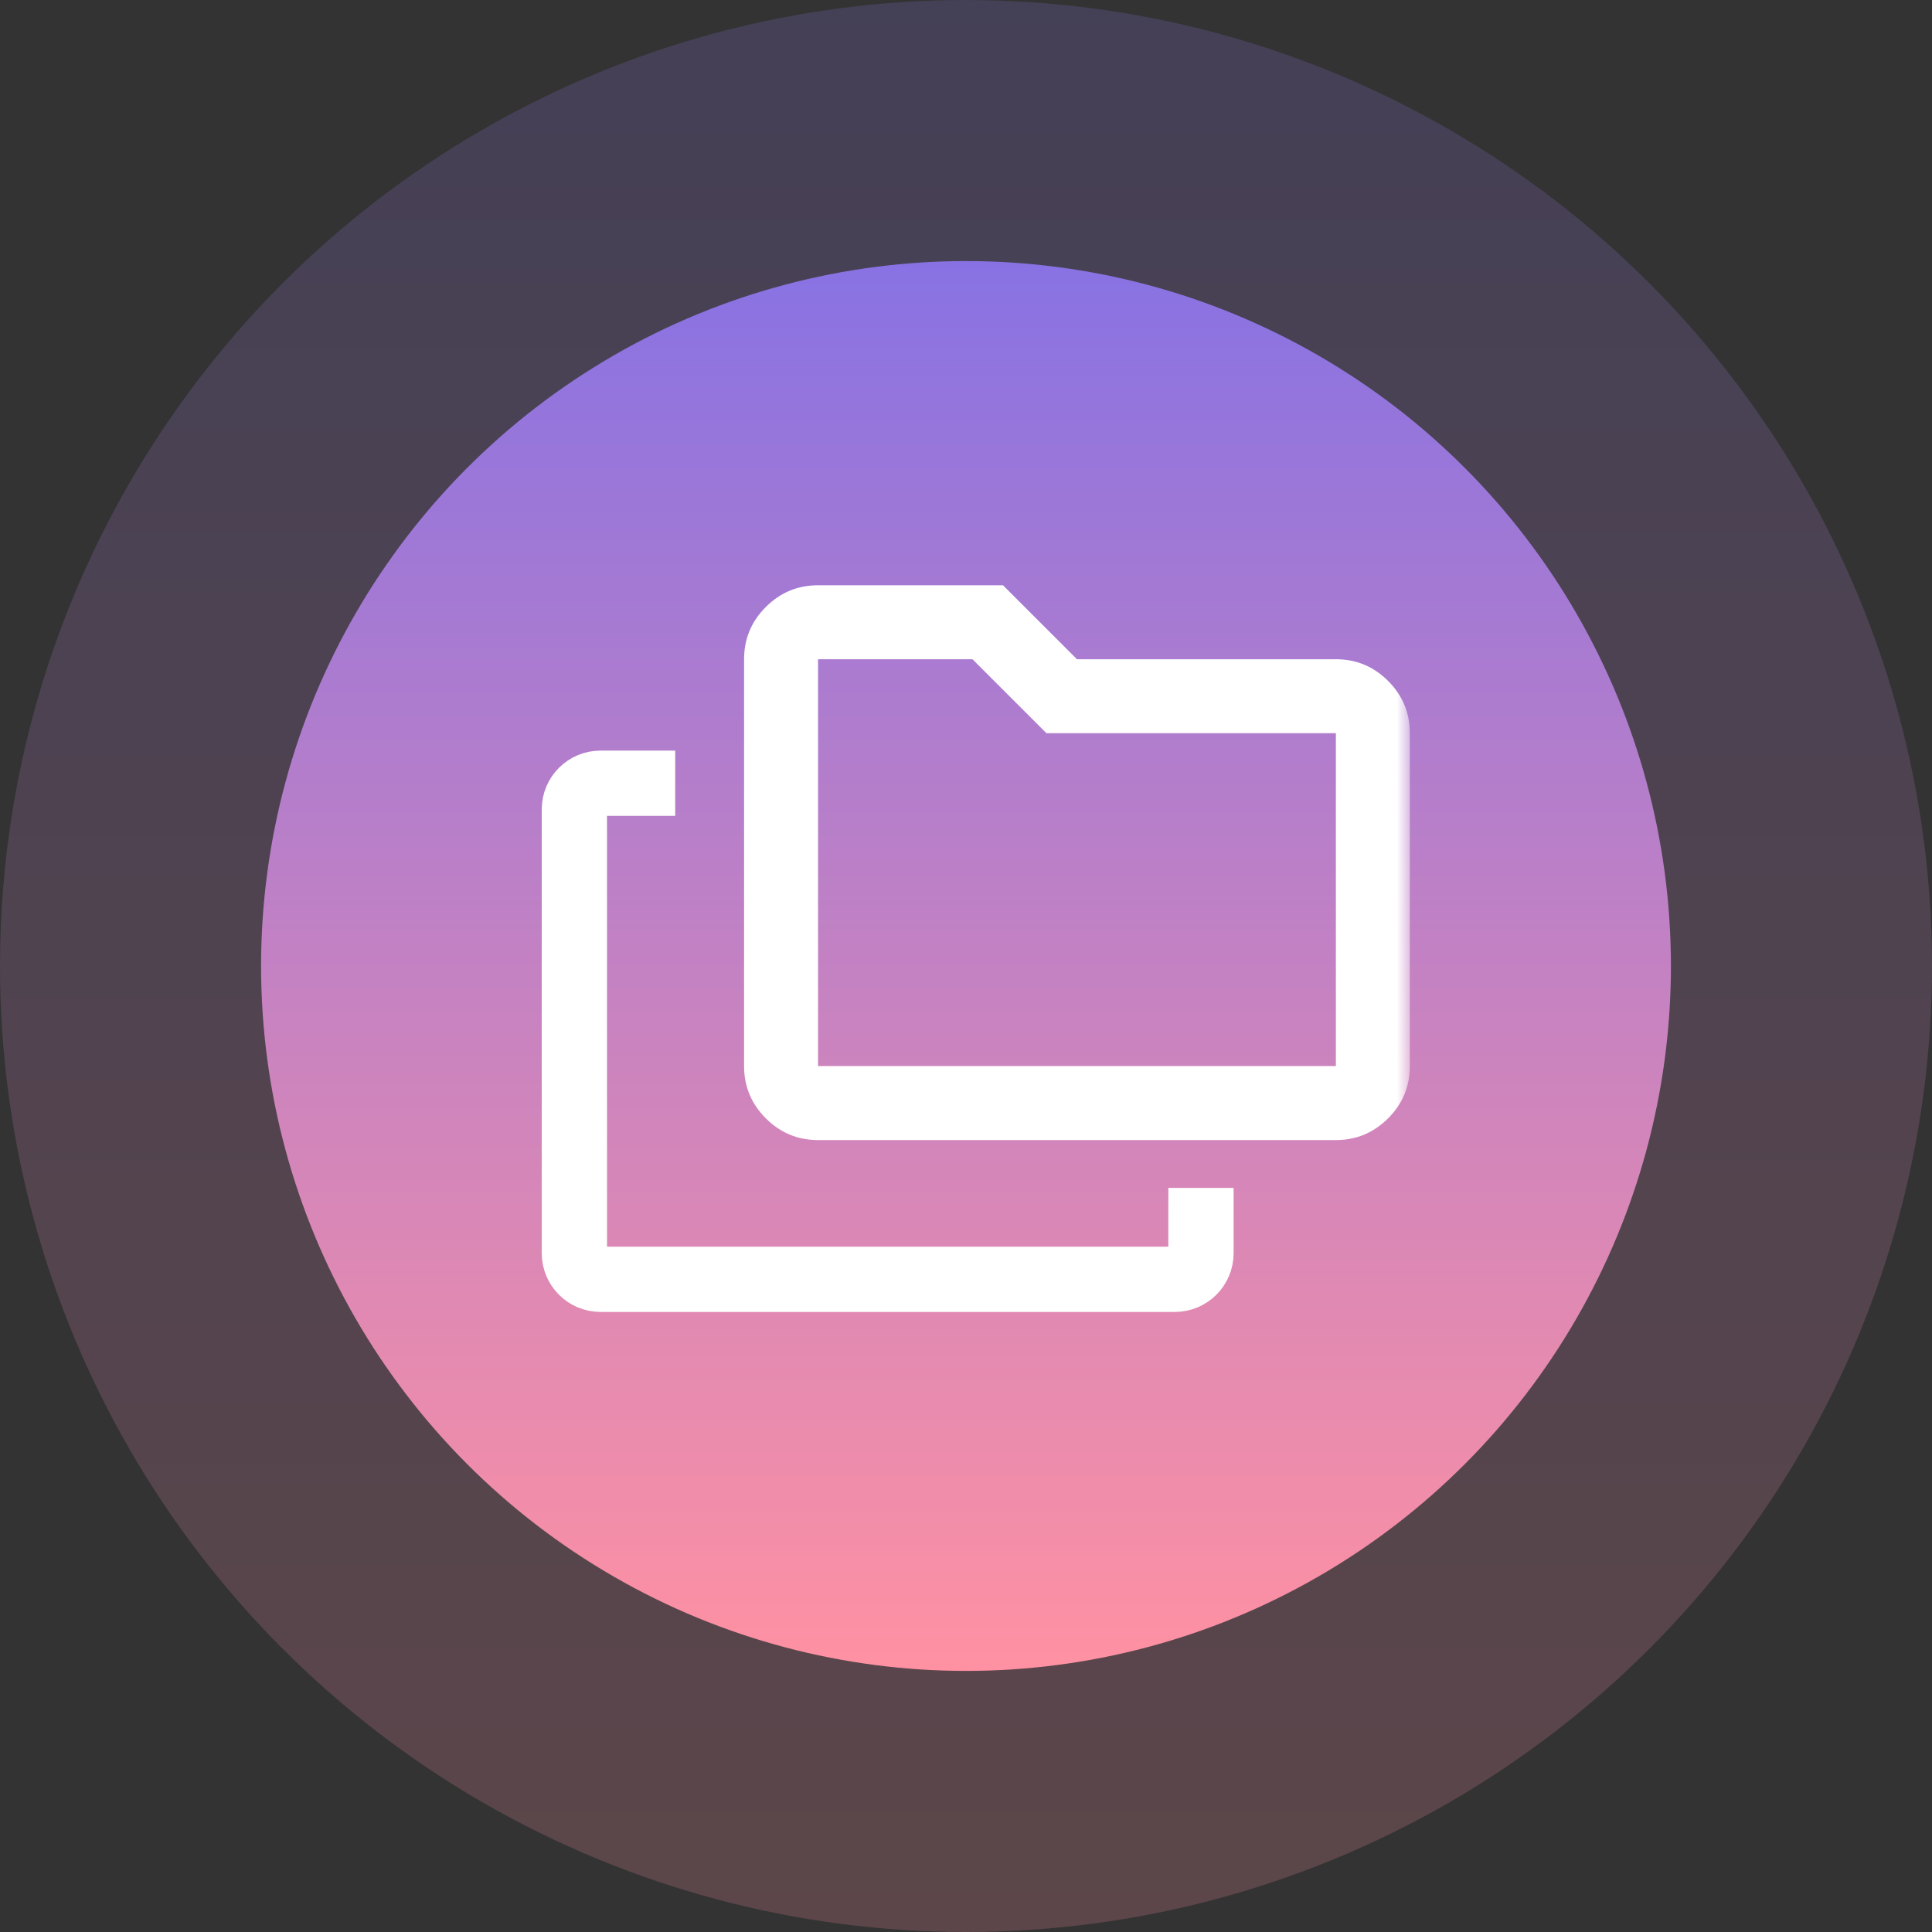
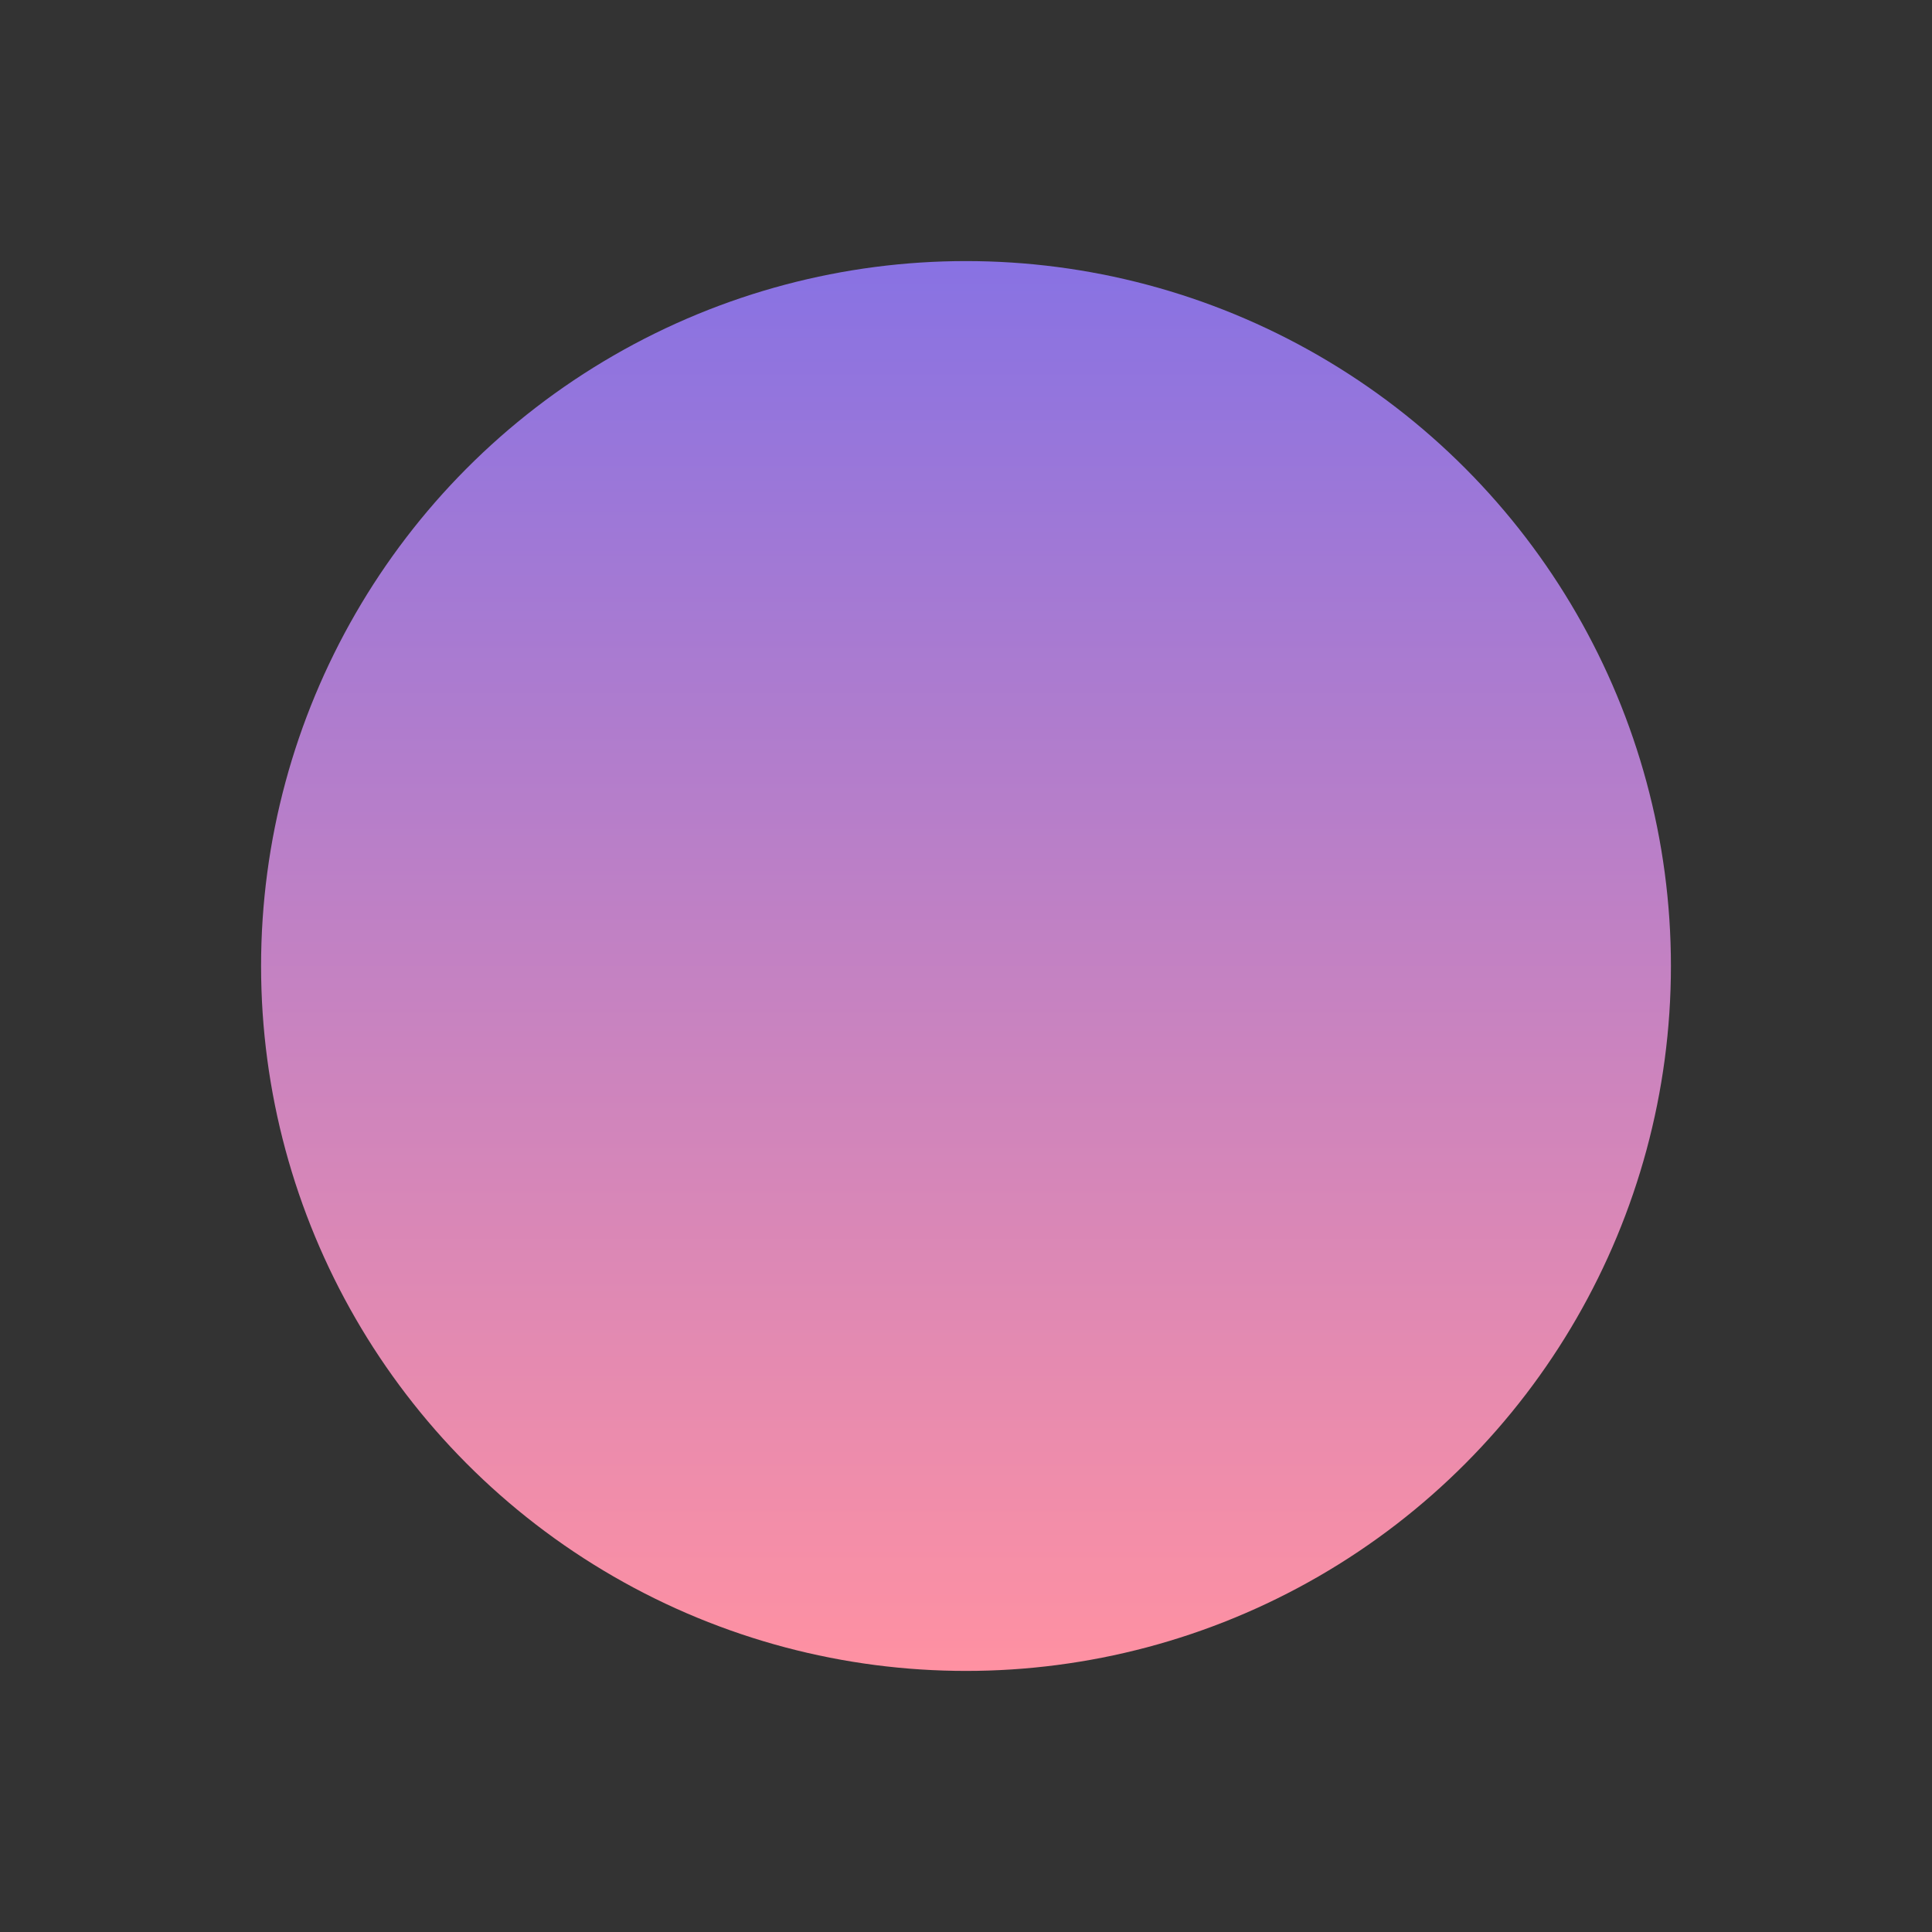
<svg xmlns="http://www.w3.org/2000/svg" width="74" height="74" viewBox="0 0 74 74" fill="none">
  <rect x="0" y="0" width="74" height="74" fill="#333333" stroke="none" />
-   <circle opacity="0.2" cx="37" cy="37" r="37" fill="url(#paint0_linear_328_319)" />
  <circle cx="37" cy="37" r="27" fill="url(#paint1_linear_328_319)" />
  <mask id="mask0_328_319" style="mask-type:alpha" maskUnits="userSpaceOnUse" x="20" y="21" width="34" height="34">
-     <rect x="20" y="21" width="34" height="34" fill="#D9D9D9" />
-   </mask>
+     </mask>
  <g mask="url(#mask0_328_319)">
    <path d="M31.333 43.667C30.554 43.667 29.887 43.389 29.332 42.834C28.777 42.279 28.5 41.612 28.5 40.833V25.25C28.5 24.471 28.777 23.804 29.332 23.249C29.887 22.694 30.554 22.417 31.333 22.417H38.417L41.25 25.25H51.167C51.946 25.25 52.613 25.527 53.168 26.082C53.723 26.637 54 27.304 54 28.083V40.833C54 41.612 53.723 42.279 53.168 42.834C52.613 43.389 51.946 43.667 51.167 43.667H31.333ZM31.333 40.833H51.167V28.083H40.081L37.248 25.25H31.333V40.833Z" fill="white" />
-     <path d="M25.862 30L23 30C22.448 30 22 30.448 22 31V48C22 48.552 22.448 49 23 49H45C45.552 49 46 48.552 46 48V45.5" stroke="white" stroke-width="2.5" />
  </g>
  <defs>
    <linearGradient id="paint0_linear_328_319" x1="37" y1="0" x2="37" y2="74" gradientUnits="userSpaceOnUse">
      <stop stop-color="#8872E3" />
      <stop offset="1" stop-color="#FF91A2" />
    </linearGradient>
    <linearGradient id="paint1_linear_328_319" x1="37" y1="10" x2="37" y2="64" gradientUnits="userSpaceOnUse">
      <stop stop-color="#8872E3" />
      <stop offset="1" stop-color="#FF91A2" />
    </linearGradient>
  </defs>
</svg>